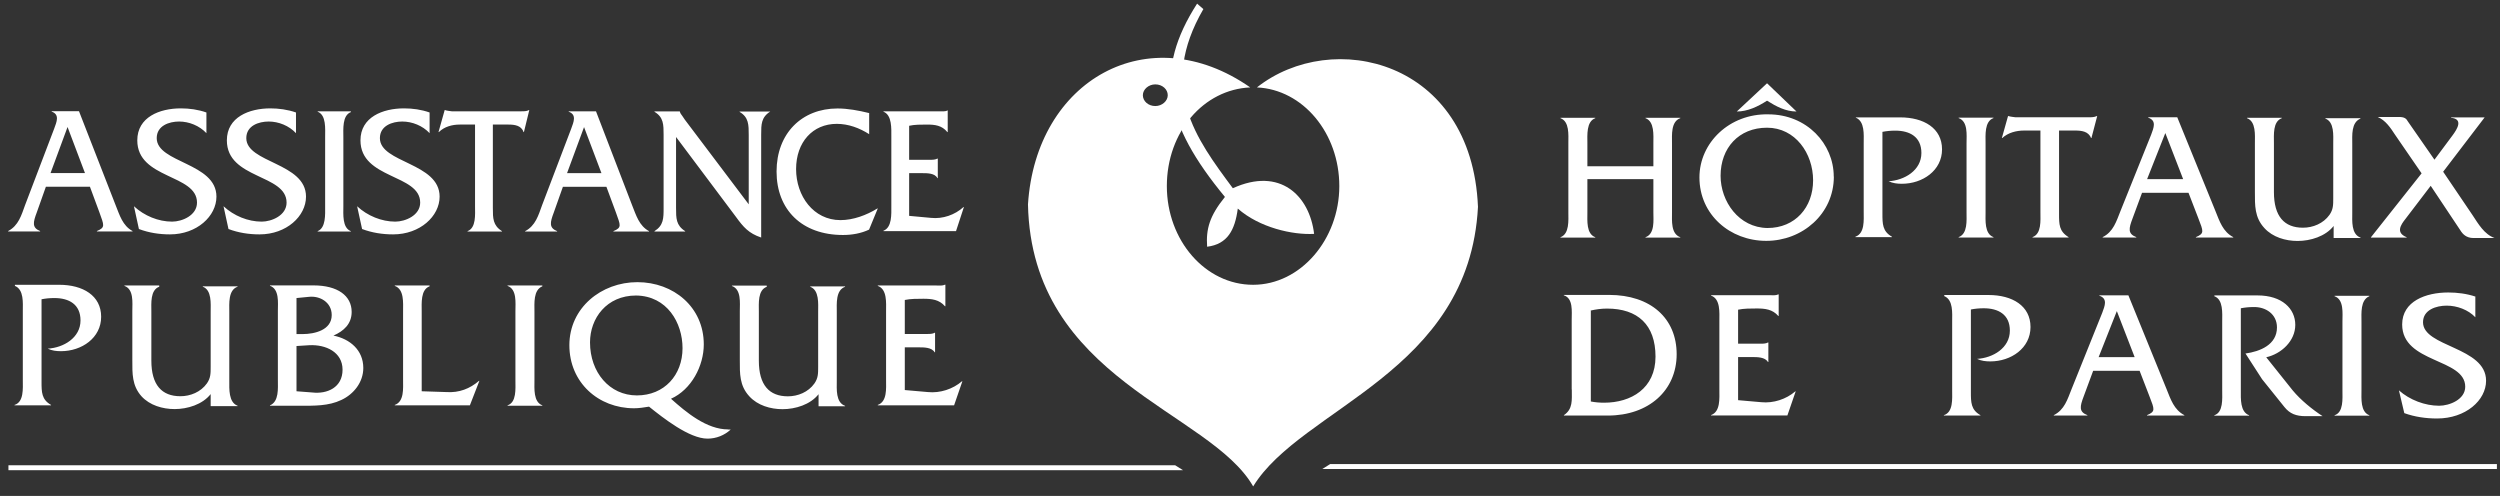
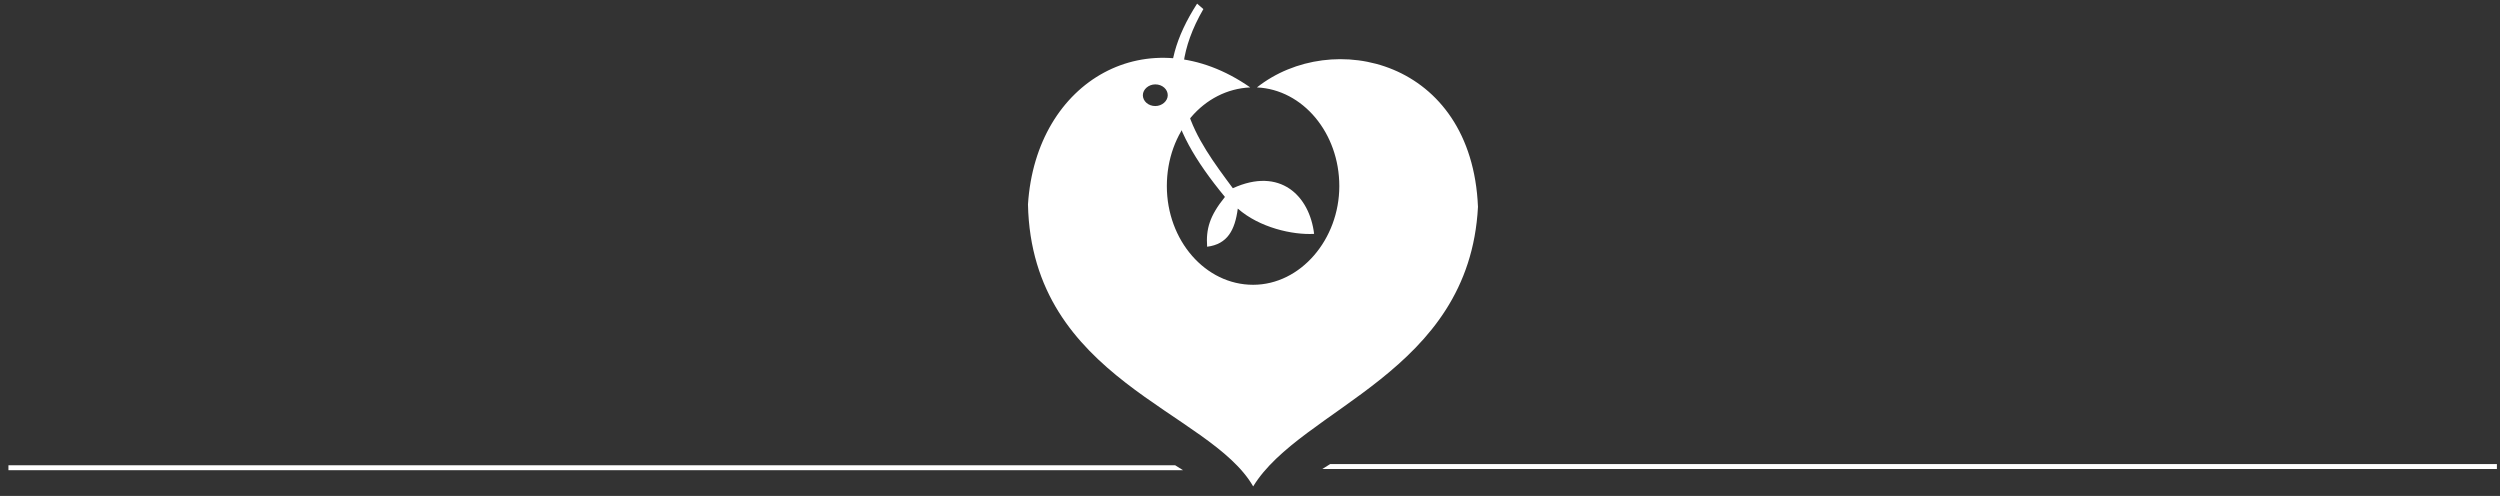
<svg xmlns="http://www.w3.org/2000/svg" width="247" height="49" viewBox="0 0 247 49" fill="none">
  <rect x="0" y="0" width="247" height="49" fill="#333333" stroke="none" />
  <path d="M246.694 45.847V46.337H130.644L131.424 45.847H246.694ZM0.834 45.967V46.457H116.884L116.104 45.967H0.834Z" fill="white" />
-   <path d="M156.834 17.697V20.977C156.834 21.797 156.714 23.107 157.614 23.437V23.477H154.174V23.437C155.074 23.107 154.954 21.757 154.954 20.977V14.137C154.954 13.317 155.074 12.007 154.174 11.677V11.637H157.614V11.677C156.714 12.007 156.834 13.357 156.834 14.177V16.427H163.354V14.177C163.354 13.357 163.474 12.007 162.574 11.677V11.637H166.014V11.677C165.074 12.007 165.194 13.357 165.194 14.137V20.977C165.194 21.797 165.074 23.107 166.014 23.437V23.477H162.574V23.437C163.514 23.107 163.354 21.757 163.354 20.977V17.697H156.834ZM181.174 17.447C181.174 14.207 178.514 11.297 174.704 11.297C170.894 11.217 167.904 14.087 167.904 17.527C167.904 21.217 170.934 23.797 174.504 23.797C178.074 23.797 181.184 21.137 181.184 17.447M169.994 17.367C169.994 14.617 171.794 12.617 174.584 12.617C177.374 12.617 179.134 15.157 179.134 17.817C179.134 20.477 177.374 22.527 174.624 22.527C171.794 22.487 169.994 19.907 169.994 17.367ZM174.584 8.227L171.594 11.017C172.664 11.017 173.684 10.527 174.584 9.947C175.484 10.517 176.424 11.017 177.494 11.017L174.584 8.227ZM183.354 11.587V11.627C184.254 11.997 184.134 13.307 184.134 14.127V20.927C184.134 21.747 184.254 23.057 183.314 23.387V23.427H186.924V23.387C185.984 22.857 185.984 22.117 185.984 21.097V13.027C186.394 12.947 186.804 12.907 187.254 12.907C188.684 12.907 189.834 13.517 189.834 15.117C189.834 16.837 188.154 17.817 186.594 17.907C187.004 18.107 187.454 18.157 187.904 18.157C189.954 18.157 191.874 16.847 191.874 14.757C191.874 12.667 190.074 11.597 187.734 11.597H183.354V11.587ZM194.294 20.967C194.294 21.787 194.414 23.097 193.514 23.427V23.467H196.954V23.427C196.054 23.097 196.174 21.747 196.174 20.967V14.167C196.174 13.347 196.054 11.997 196.954 11.667V11.627H193.514V11.667C194.454 11.997 194.294 13.347 194.294 14.167V20.967ZM203.394 12.897H205.034C205.644 12.897 206.344 12.977 206.594 13.637H206.634L207.204 11.467H207.164C206.914 11.587 206.634 11.587 206.344 11.587H199.134C198.884 11.547 198.684 11.547 198.434 11.467H198.394L197.784 13.637H197.824C198.394 13.107 199.214 12.897 199.994 12.897H201.594V20.967C201.594 21.787 201.714 23.097 200.814 23.427V23.467H204.374V23.427C203.434 22.857 203.434 22.157 203.434 21.137V12.897H203.394ZM216.224 19.047L217.204 21.587C217.694 22.857 217.814 23.067 216.954 23.427V23.467H220.644V23.427C219.624 22.897 219.294 21.867 218.884 20.847L215.114 11.587H212.244V11.627C213.104 11.917 212.774 12.647 212.534 13.307L209.504 20.847C209.094 21.867 208.804 22.897 207.744 23.427V23.467H211.064V23.427C210.204 23.097 210.324 22.567 210.694 21.587L211.634 19.047H216.224ZM215.694 17.697H212.134L213.934 13.147L215.694 17.697ZM230.564 23.517H233.224V23.477C232.284 23.147 232.404 21.797 232.404 21.017V14.217C232.404 13.397 232.284 12.087 233.224 11.717L233.184 11.677H229.744V11.717C230.644 12.047 230.524 13.397 230.524 14.177V19.587C230.524 20.247 230.524 20.697 230.154 21.227C229.544 22.087 228.514 22.497 227.534 22.497C225.694 22.497 224.664 21.387 224.664 18.977V14.137C224.664 13.317 224.544 12.007 225.444 11.677V11.637H222.004V11.677C222.904 12.007 222.784 13.357 222.784 14.137V18.977C222.784 20.287 222.744 21.477 223.724 22.537C224.544 23.437 225.814 23.807 227.004 23.807C228.274 23.807 229.754 23.357 230.564 22.327V23.517ZM240.154 18.357L243.184 22.907C243.304 23.067 243.634 23.517 244.374 23.517H246.464C245.444 23.147 244.864 22.127 244.294 21.267L241.384 16.967L245.484 11.597H242.164V11.637C243.394 11.757 242.774 12.747 242.324 13.357L240.524 15.777L237.904 12.007C237.744 11.717 237.574 11.557 237.004 11.557H234.914C235.694 11.887 236.184 12.627 236.634 13.317L239.254 17.127L234.254 23.437V23.477H237.774V23.437C236.664 22.987 237.204 22.207 237.654 21.637L240.154 18.357ZM155.294 38.477C155.294 39.547 155.414 40.407 154.514 41.017V41.057H158.854C162.914 41.057 165.654 38.557 165.654 34.997C165.654 31.437 163.074 29.137 158.974 29.137H154.504V29.177C155.444 29.467 155.284 30.777 155.284 31.597V38.477H155.294ZM157.134 30.687C157.664 30.567 158.204 30.487 158.774 30.487C161.804 30.487 163.564 32.087 163.564 35.237C163.564 38.387 161.144 39.787 158.484 39.787C158.034 39.787 157.584 39.747 157.174 39.667V30.697H157.134V30.687ZM171.724 35.277H173.074C173.644 35.277 174.384 35.277 174.674 35.767H174.714V33.837H174.674C174.474 33.957 174.184 33.957 173.894 33.957H171.724V30.597C172.294 30.477 172.954 30.477 173.564 30.477C174.384 30.477 175.124 30.557 175.694 31.217H175.734V29.087H175.694C175.444 29.207 175.164 29.167 174.834 29.167H169.054V29.207C169.994 29.537 169.874 30.887 169.874 31.707V38.507C169.874 39.327 169.994 40.677 169.054 41.007V41.047H176.594L177.414 38.667H177.374C176.474 39.447 175.204 39.857 174.014 39.737L171.724 39.537V35.277ZM192.094 29.217V29.257C192.994 29.627 192.874 30.937 192.874 31.757V38.557C192.874 39.377 192.994 40.727 192.054 41.017V41.057H195.664V41.017C194.724 40.487 194.724 39.747 194.724 38.727V30.577C195.134 30.497 195.544 30.457 195.994 30.457C197.424 30.457 198.574 31.067 198.574 32.667C198.574 34.387 196.894 35.367 195.334 35.457C195.744 35.657 196.194 35.707 196.644 35.707C198.694 35.707 200.614 34.397 200.614 32.307C200.614 30.217 198.814 29.147 196.474 29.147H192.094V29.227V29.217ZM211.394 36.637L212.374 39.177C212.864 40.447 212.984 40.657 212.124 41.017V41.057H215.814V41.017C214.794 40.487 214.464 39.457 214.054 38.437L210.284 29.177H207.414V29.217C208.274 29.507 207.944 30.237 207.704 30.897L204.674 38.437C204.264 39.457 203.974 40.487 202.914 41.017V41.057H206.234V41.017C205.374 40.687 205.494 40.157 205.864 39.177L206.804 36.637H211.394ZM210.904 35.287H207.344L209.144 30.737L210.904 35.287ZM218.774 29.227V29.267C219.674 29.597 219.554 30.947 219.554 31.767V38.567C219.554 39.387 219.674 40.737 218.774 41.027V41.067H222.214V41.027C221.314 40.697 221.394 39.387 221.394 38.567V30.457C221.804 30.377 222.214 30.337 222.624 30.337C223.854 30.297 224.964 31.037 224.964 32.347C224.964 34.067 223.284 34.727 221.854 34.927L223.494 37.467L225.704 40.217C226.234 40.877 226.854 41.117 227.794 41.117H229.474C228.454 40.457 227.304 39.517 226.524 38.577L223.904 35.297C225.384 34.967 226.774 33.697 226.774 32.097C226.774 30.497 225.464 29.187 223.044 29.187H218.784V29.227H218.774ZM231.434 38.567C231.434 39.387 231.554 40.737 230.654 41.027V41.067H234.094V41.027C233.194 40.697 233.314 39.347 233.314 38.567V31.767C233.314 30.947 233.194 29.637 234.094 29.267V29.227H230.654V29.267C231.594 29.597 231.434 30.947 231.434 31.767V38.567ZM244.584 29.307C243.724 29.017 242.784 28.897 241.884 28.897C239.674 28.897 237.334 29.757 237.334 32.057C237.334 35.907 243.564 35.377 243.564 38.207C243.564 39.477 242.004 40.087 240.984 40.087C239.594 40.087 238.074 39.517 237.014 38.567L237.544 40.817C238.564 41.187 239.674 41.347 240.784 41.347C243.614 41.347 245.624 39.547 245.624 37.617C245.624 34.257 239.394 34.297 239.394 31.837C239.394 30.607 240.704 30.197 241.734 30.197C242.764 30.197 243.864 30.607 244.564 31.347V29.297H244.604L244.584 29.307ZM8.884 18.447L9.824 20.987C10.274 22.257 10.434 22.467 9.574 22.827V22.867H13.094V22.827C12.114 22.297 11.824 21.267 11.414 20.247L7.804 10.987H5.104V11.027C5.924 11.317 5.594 12.047 5.354 12.707L2.484 20.247C2.114 21.267 1.824 22.297 0.804 22.827V22.867H3.964V22.827C3.144 22.497 3.264 21.967 3.634 20.987L4.534 18.447H8.874H8.884ZM8.394 17.097H4.994L6.674 12.547L8.394 17.097ZM20.404 11.117C19.584 10.827 18.724 10.707 17.864 10.707C15.774 10.707 13.564 11.567 13.564 13.867C13.564 17.717 19.464 17.187 19.464 20.017C19.464 21.287 17.984 21.897 17.004 21.897C15.654 21.897 14.254 21.327 13.234 20.377L13.724 22.627C14.704 22.997 15.734 23.157 16.794 23.157C19.454 23.157 21.384 21.357 21.384 19.427C21.384 16.067 15.484 16.107 15.484 13.647C15.484 12.417 16.714 12.007 17.694 12.007C18.674 12.007 19.704 12.417 20.394 13.157V11.107L20.404 11.117ZM29.254 11.117C28.434 10.827 27.534 10.707 26.714 10.707C24.624 10.707 22.414 11.567 22.414 13.867C22.414 17.717 28.314 17.187 28.314 20.017C28.314 21.287 26.834 21.897 25.854 21.897C24.504 21.897 23.104 21.327 22.084 20.377L22.574 22.627C23.554 22.997 24.584 23.157 25.644 23.157C28.304 23.157 30.234 21.357 30.234 19.427C30.234 16.067 24.334 16.107 24.334 13.647C24.334 12.417 25.564 12.007 26.544 12.007C27.524 12.007 28.554 12.417 29.244 13.157V11.107L29.254 11.117ZM32.124 20.377C32.124 21.197 32.204 22.507 31.384 22.837V22.877H34.664V22.837C33.804 22.507 33.924 21.157 33.924 20.377V13.577C33.924 12.757 33.804 11.407 34.664 11.077V10.997H31.384V11.037C32.244 11.367 32.124 12.717 32.124 13.537V20.377ZM42.454 11.117C41.634 10.827 40.774 10.707 39.914 10.707C37.824 10.707 35.614 11.567 35.614 13.867C35.614 17.717 41.514 17.187 41.514 20.017C41.514 21.287 40.034 21.897 39.054 21.897C37.704 21.897 36.304 21.327 35.284 20.377L35.774 22.627C36.754 22.997 37.784 23.157 38.844 23.157C41.504 23.157 43.434 21.357 43.434 19.427C43.434 16.067 37.534 16.107 37.534 13.647C37.534 12.417 38.764 12.007 39.744 12.007C40.724 12.007 41.754 12.417 42.444 13.157V11.107L42.454 11.117ZM48.684 12.307H50.244C50.814 12.307 51.514 12.387 51.724 13.047H51.764L52.294 10.877H52.254C52.054 10.997 51.764 10.997 51.474 10.997H44.634C44.434 10.957 44.184 10.957 43.974 10.877H43.934L43.324 13.047H43.364C43.894 12.517 44.674 12.307 45.414 12.307H46.934V20.377C46.934 21.197 47.054 22.507 46.194 22.837V22.877H49.594V22.837C48.694 22.267 48.694 21.567 48.694 20.547V12.307H48.684ZM59.914 18.457L60.854 20.997C61.304 22.267 61.464 22.477 60.604 22.837V22.877H64.124V22.837C63.144 22.307 62.854 21.277 62.444 20.257L58.884 10.997H56.184V11.037C57.004 11.327 56.674 12.057 56.434 12.717L53.564 20.257C53.194 21.277 52.904 22.307 51.884 22.837V22.877H55.044V22.837C54.224 22.507 54.344 21.977 54.714 20.997L55.614 18.457H59.914ZM59.424 17.107H56.024L57.704 12.557L59.424 17.107ZM66.804 13.547L72.704 21.417C73.444 22.437 73.974 23.057 75.204 23.467V13.307C75.204 12.287 75.204 11.587 76.104 11.017H73.074V11.057C73.974 11.587 73.974 12.327 73.974 13.347V20.187L67.664 11.827L67.414 11.457C67.294 11.297 67.214 11.207 67.164 11.007H64.664V11.047C65.564 11.577 65.564 12.317 65.564 13.337V20.547C65.564 21.567 65.564 22.267 64.664 22.837V22.877H67.694V22.837C66.794 22.267 66.794 21.567 66.794 20.547V13.537L66.804 13.547ZM85.854 11.167C84.834 10.917 83.764 10.717 82.744 10.717C79.224 10.717 76.724 13.177 76.724 16.947C76.724 20.717 79.224 23.217 83.284 23.217C84.184 23.217 85.084 23.057 85.864 22.687L86.724 20.597H86.684C85.614 21.257 84.304 21.747 83.034 21.747C80.374 21.747 78.654 19.367 78.654 16.707C78.654 14.047 80.294 12.237 82.674 12.237C83.824 12.237 84.924 12.647 85.874 13.257V11.167H85.854ZM89.824 17.107H91.094C91.624 17.107 92.364 17.107 92.614 17.597H92.654V15.667H92.614C92.414 15.787 92.124 15.787 91.874 15.787H89.824V12.427C90.354 12.307 90.974 12.307 91.584 12.307C92.364 12.307 93.064 12.387 93.594 13.047H93.634V10.917H93.594C93.394 11.037 93.064 10.997 92.774 10.997H87.284V11.037C88.144 11.367 88.064 12.717 88.064 13.537V20.337C88.064 21.157 88.144 22.467 87.284 22.797V22.837H94.454L95.234 20.457H95.194C94.334 21.237 93.144 21.647 91.994 21.527L89.824 21.327V17.107ZM1.474 28.207V28.247C2.374 28.617 2.254 29.927 2.254 30.747V37.547C2.254 38.367 2.374 39.717 1.434 40.007V40.047H5.044V40.007C4.104 39.477 4.104 38.737 4.104 37.717V29.567C4.514 29.487 4.924 29.447 5.374 29.447C6.804 29.447 7.954 30.057 7.954 31.657C7.954 33.377 6.274 34.357 4.714 34.447C5.124 34.647 5.574 34.697 6.024 34.697C8.074 34.697 9.994 33.387 9.994 31.297C9.994 29.207 8.194 28.137 5.854 28.137H1.474V28.217V28.207ZM20.814 40.127H23.474V40.087C22.574 39.757 22.654 38.407 22.654 37.627V30.827C22.654 30.007 22.534 28.657 23.474 28.327V28.287H20.034V28.327C20.934 28.657 20.814 30.007 20.814 30.787V36.237C20.814 36.897 20.814 37.347 20.444 37.877C19.834 38.737 18.804 39.147 17.824 39.147C15.984 39.147 14.954 38.037 14.954 35.627V30.787C14.954 29.967 14.834 28.657 15.734 28.327V28.207H12.294V28.247C13.234 28.577 13.074 29.927 13.074 30.707V35.587C13.074 36.897 13.034 38.087 13.974 39.147C14.794 40.047 16.064 40.417 17.254 40.417C18.524 40.417 20.004 39.967 20.814 38.937V40.127ZM27.454 37.547C27.454 38.367 27.574 39.677 26.674 40.047V40.087H29.664C31.014 40.087 32.454 40.127 33.724 39.517C34.954 38.947 35.894 37.757 35.894 36.357C35.894 34.597 34.584 33.487 32.944 33.157C33.964 32.707 34.744 32.007 34.744 30.817C34.744 29.217 33.354 28.197 30.974 28.197H26.674V28.237C27.614 28.567 27.454 29.917 27.454 30.697V37.537V37.547ZM29.294 38.657V34.187L30.564 34.107C32.164 34.027 33.844 34.767 33.844 36.527C33.844 38.287 32.324 38.947 30.854 38.777L29.294 38.657ZM29.294 33.007V29.447L30.524 29.327C31.594 29.207 32.774 29.857 32.774 31.127C32.774 32.607 31.094 33.007 29.904 33.007H29.294ZM41.664 38.657V30.787C41.664 29.967 41.544 28.617 42.444 28.287V28.207H39.004V28.247C39.944 28.577 39.824 29.927 39.824 30.747V37.547C39.824 38.367 39.944 39.677 39.004 40.007V40.047H46.424L47.364 37.627H47.324C46.424 38.407 45.354 38.817 44.124 38.737L41.664 38.657ZM50.924 37.587C50.924 38.407 51.044 39.757 50.144 40.047V40.087H53.584V40.047C52.684 39.717 52.804 38.367 52.804 37.587V30.787C52.804 29.967 52.684 28.657 53.584 28.287V28.207H50.144V28.247C51.084 28.577 50.924 29.927 50.924 30.747V37.587ZM71.944 42.427C69.814 42.427 67.804 40.747 66.294 39.397C68.304 38.497 69.534 36.157 69.534 34.027C69.534 30.337 66.544 27.877 62.974 27.877C59.404 27.877 56.254 30.417 56.254 34.107C56.254 37.797 59.124 40.337 62.644 40.337C63.134 40.337 63.624 40.257 64.124 40.177C65.514 41.287 68.094 43.337 69.904 43.337C70.764 43.337 71.584 43.007 72.194 42.437H71.944V42.427ZM67.434 34.397C67.434 37.057 65.634 39.067 62.924 39.067C60.214 39.067 58.294 36.777 58.294 33.827C58.294 31.447 59.934 29.197 62.844 29.197C65.914 29.237 67.434 31.897 67.434 34.397ZM80.834 40.137H83.494V40.097C82.554 39.767 82.674 38.417 82.674 37.637V30.837C82.674 30.017 82.554 28.667 83.494 28.337V28.297H80.054V28.337C80.954 28.667 80.834 30.017 80.834 30.797V36.247C80.834 36.907 80.834 37.357 80.464 37.887C79.854 38.747 78.824 39.157 77.844 39.157C76.004 39.157 74.974 38.047 74.974 35.637V30.797C74.974 29.977 74.854 28.667 75.754 28.337V28.217H72.314V28.257C73.254 28.587 73.094 29.937 73.094 30.717V35.597C73.094 36.907 73.054 38.097 74.034 39.157C74.854 40.057 76.124 40.427 77.314 40.427C78.584 40.427 80.064 39.977 80.874 38.947V40.137H80.834ZM89.394 34.317H90.744C91.314 34.317 92.054 34.317 92.344 34.807H92.384V32.877H92.344C92.144 32.997 91.854 32.997 91.564 32.997H89.394V29.637C89.964 29.517 90.624 29.517 91.234 29.517C92.054 29.517 92.794 29.597 93.364 30.257H93.404V28.127H93.364C93.114 28.247 92.834 28.207 92.504 28.207H86.724V28.247C87.664 28.577 87.544 29.927 87.544 30.747V37.547C87.544 38.367 87.664 39.677 86.724 40.007V40.047H94.264L95.084 37.667H95.044C94.144 38.447 92.874 38.857 91.684 38.737L89.394 38.537V34.317Z" fill="white" />
  <path d="M124.174 8.637C128.724 8.837 132.324 13.147 132.324 18.387C132.324 23.627 128.514 28.137 123.804 28.137C119.094 28.137 115.284 23.757 115.284 18.387C115.284 13.017 118.934 8.837 123.524 8.637C113.484 1.627 102.344 7.897 101.564 20.197C101.934 37.527 119.514 40.567 123.814 48.057C128.564 40.267 145.164 36.867 146.024 20.437C145.414 5.887 131.604 2.777 124.184 8.637M114.144 10.477C113.444 10.477 112.914 9.987 112.914 9.407C112.914 8.827 113.484 8.337 114.144 8.337C114.844 8.337 115.374 8.827 115.374 9.407C115.374 9.987 114.804 10.477 114.144 10.477Z" fill="white" />
  <path d="M118.274 0.357C114.014 6.997 114.994 12.157 121.024 19.457C119.504 21.337 119.144 22.617 119.264 24.377C121.274 24.127 122.014 22.737 122.294 20.607C124.424 22.487 127.704 23.227 129.834 23.107C129.384 19.337 126.474 16.467 121.804 18.597C118.154 13.677 114.384 8.677 118.894 0.897L118.284 0.367L118.274 0.357Z" fill="white" />
</svg>